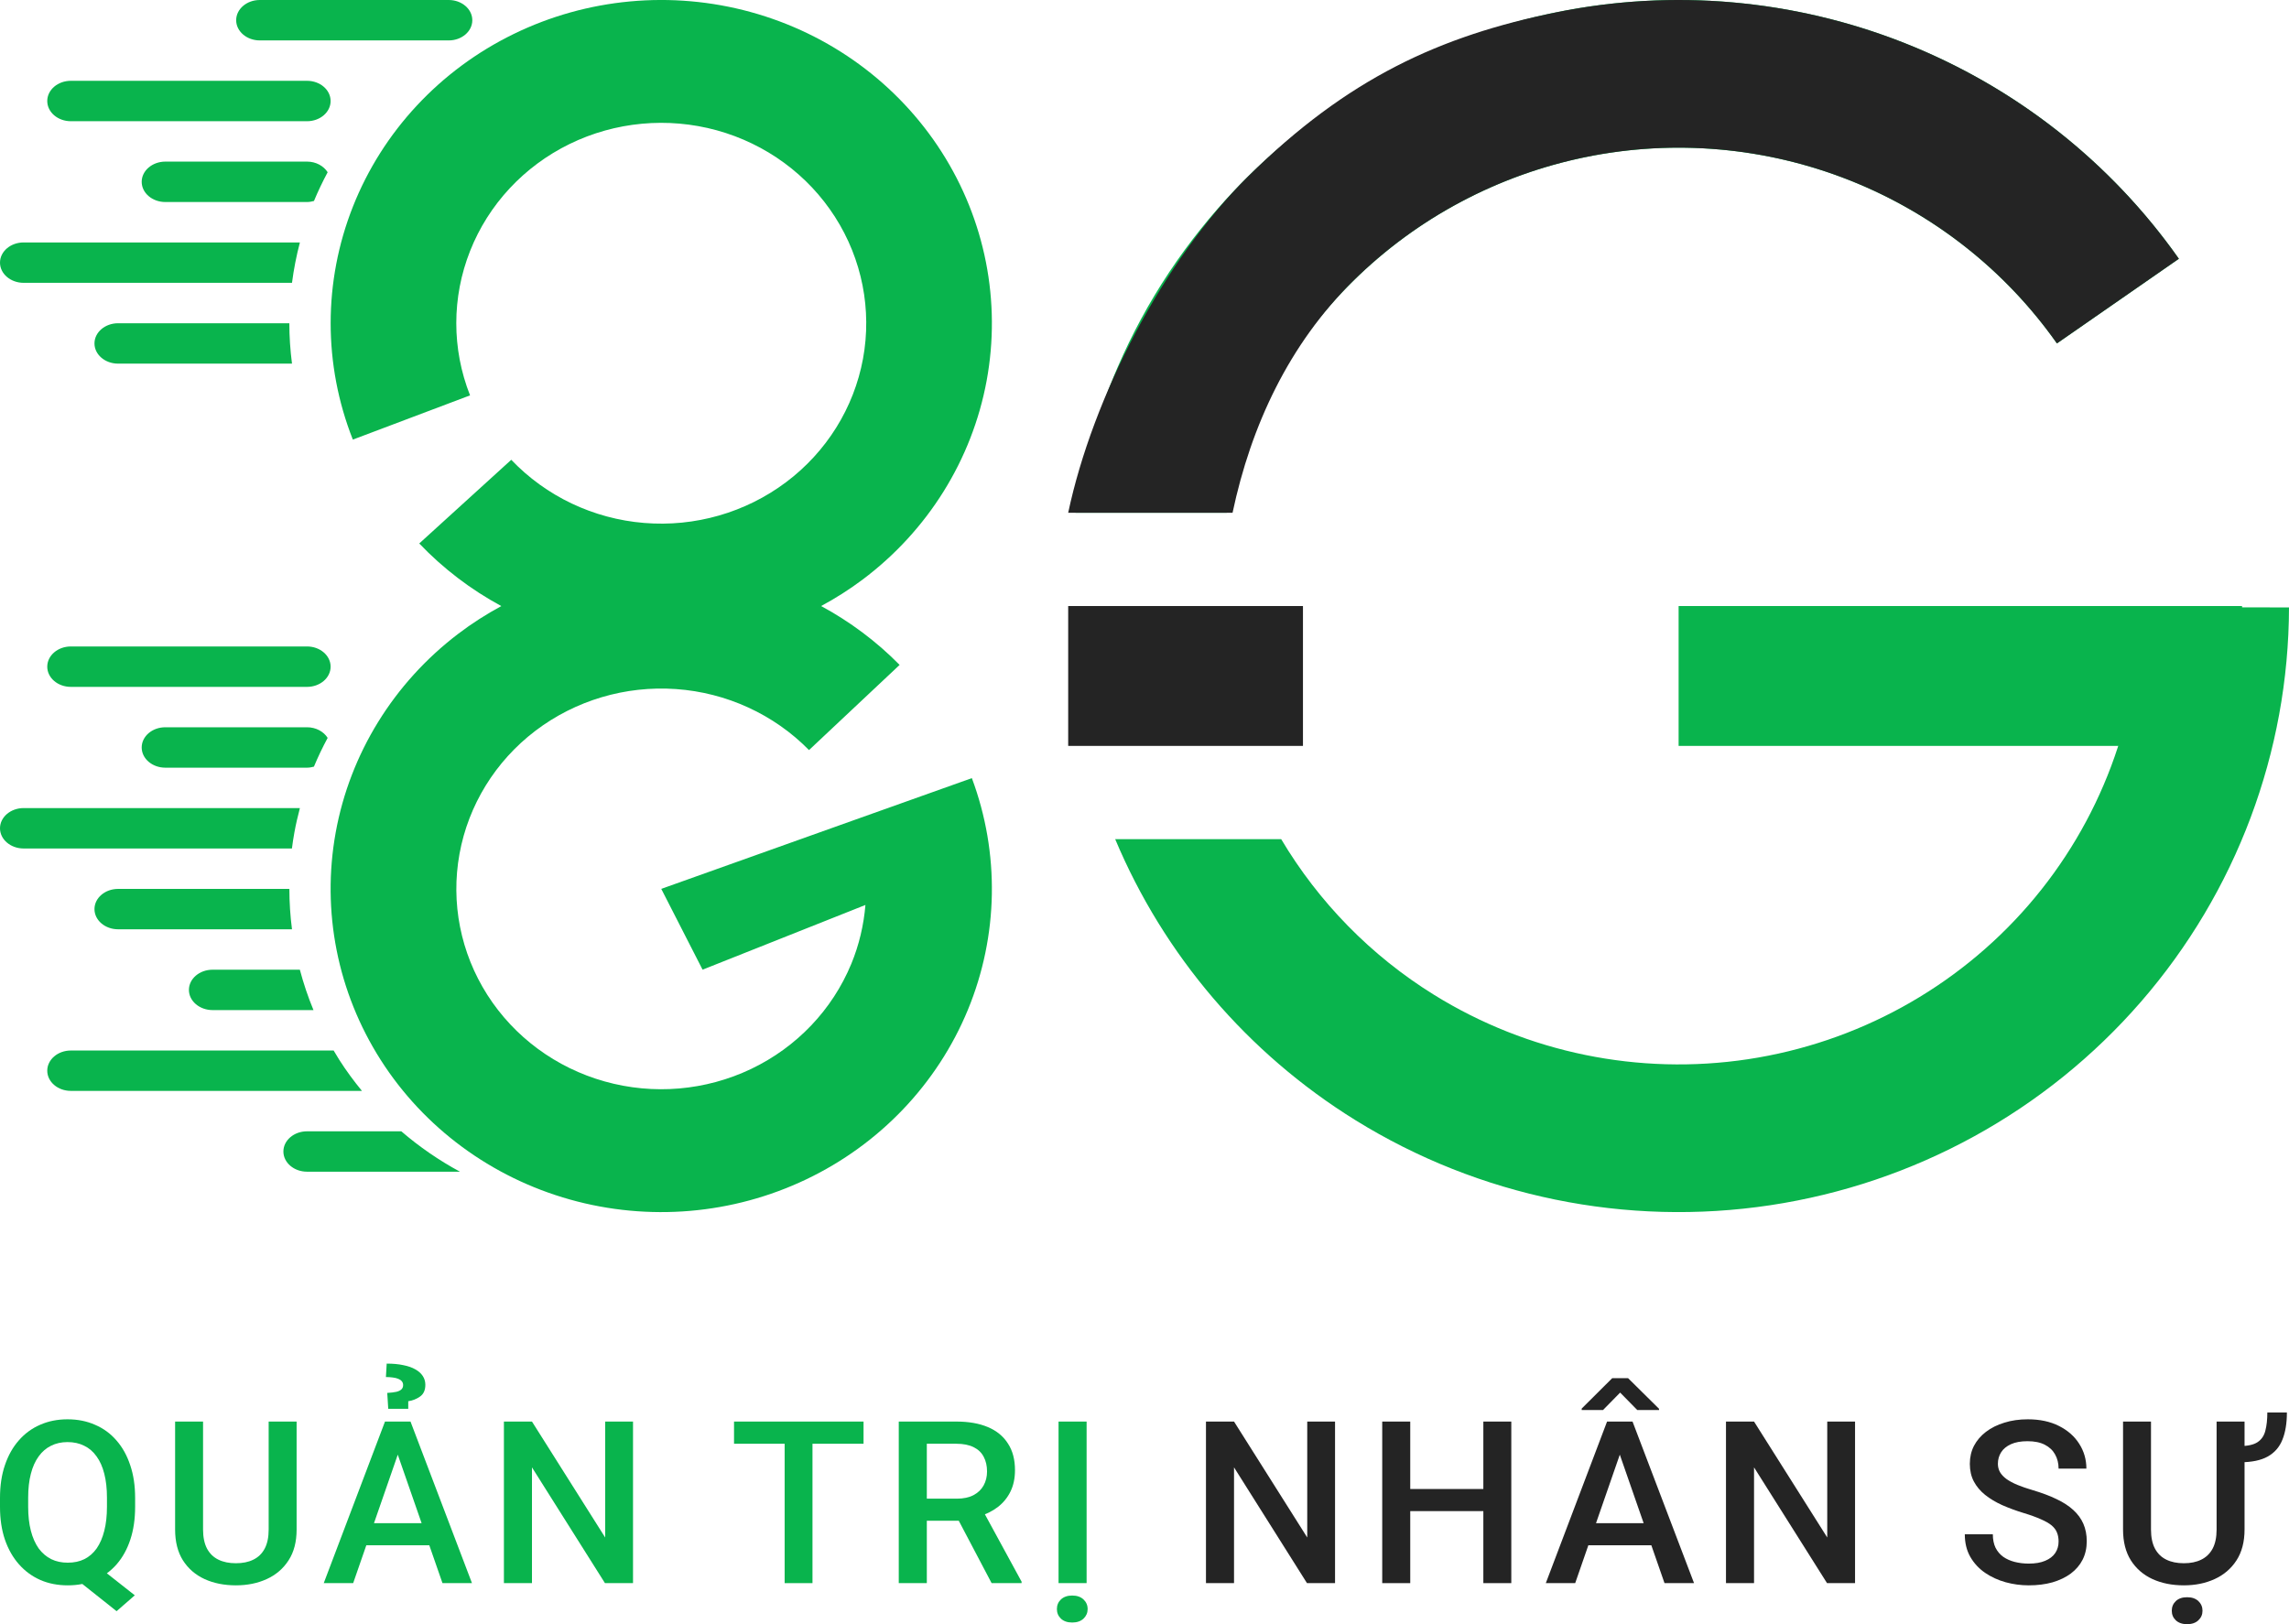
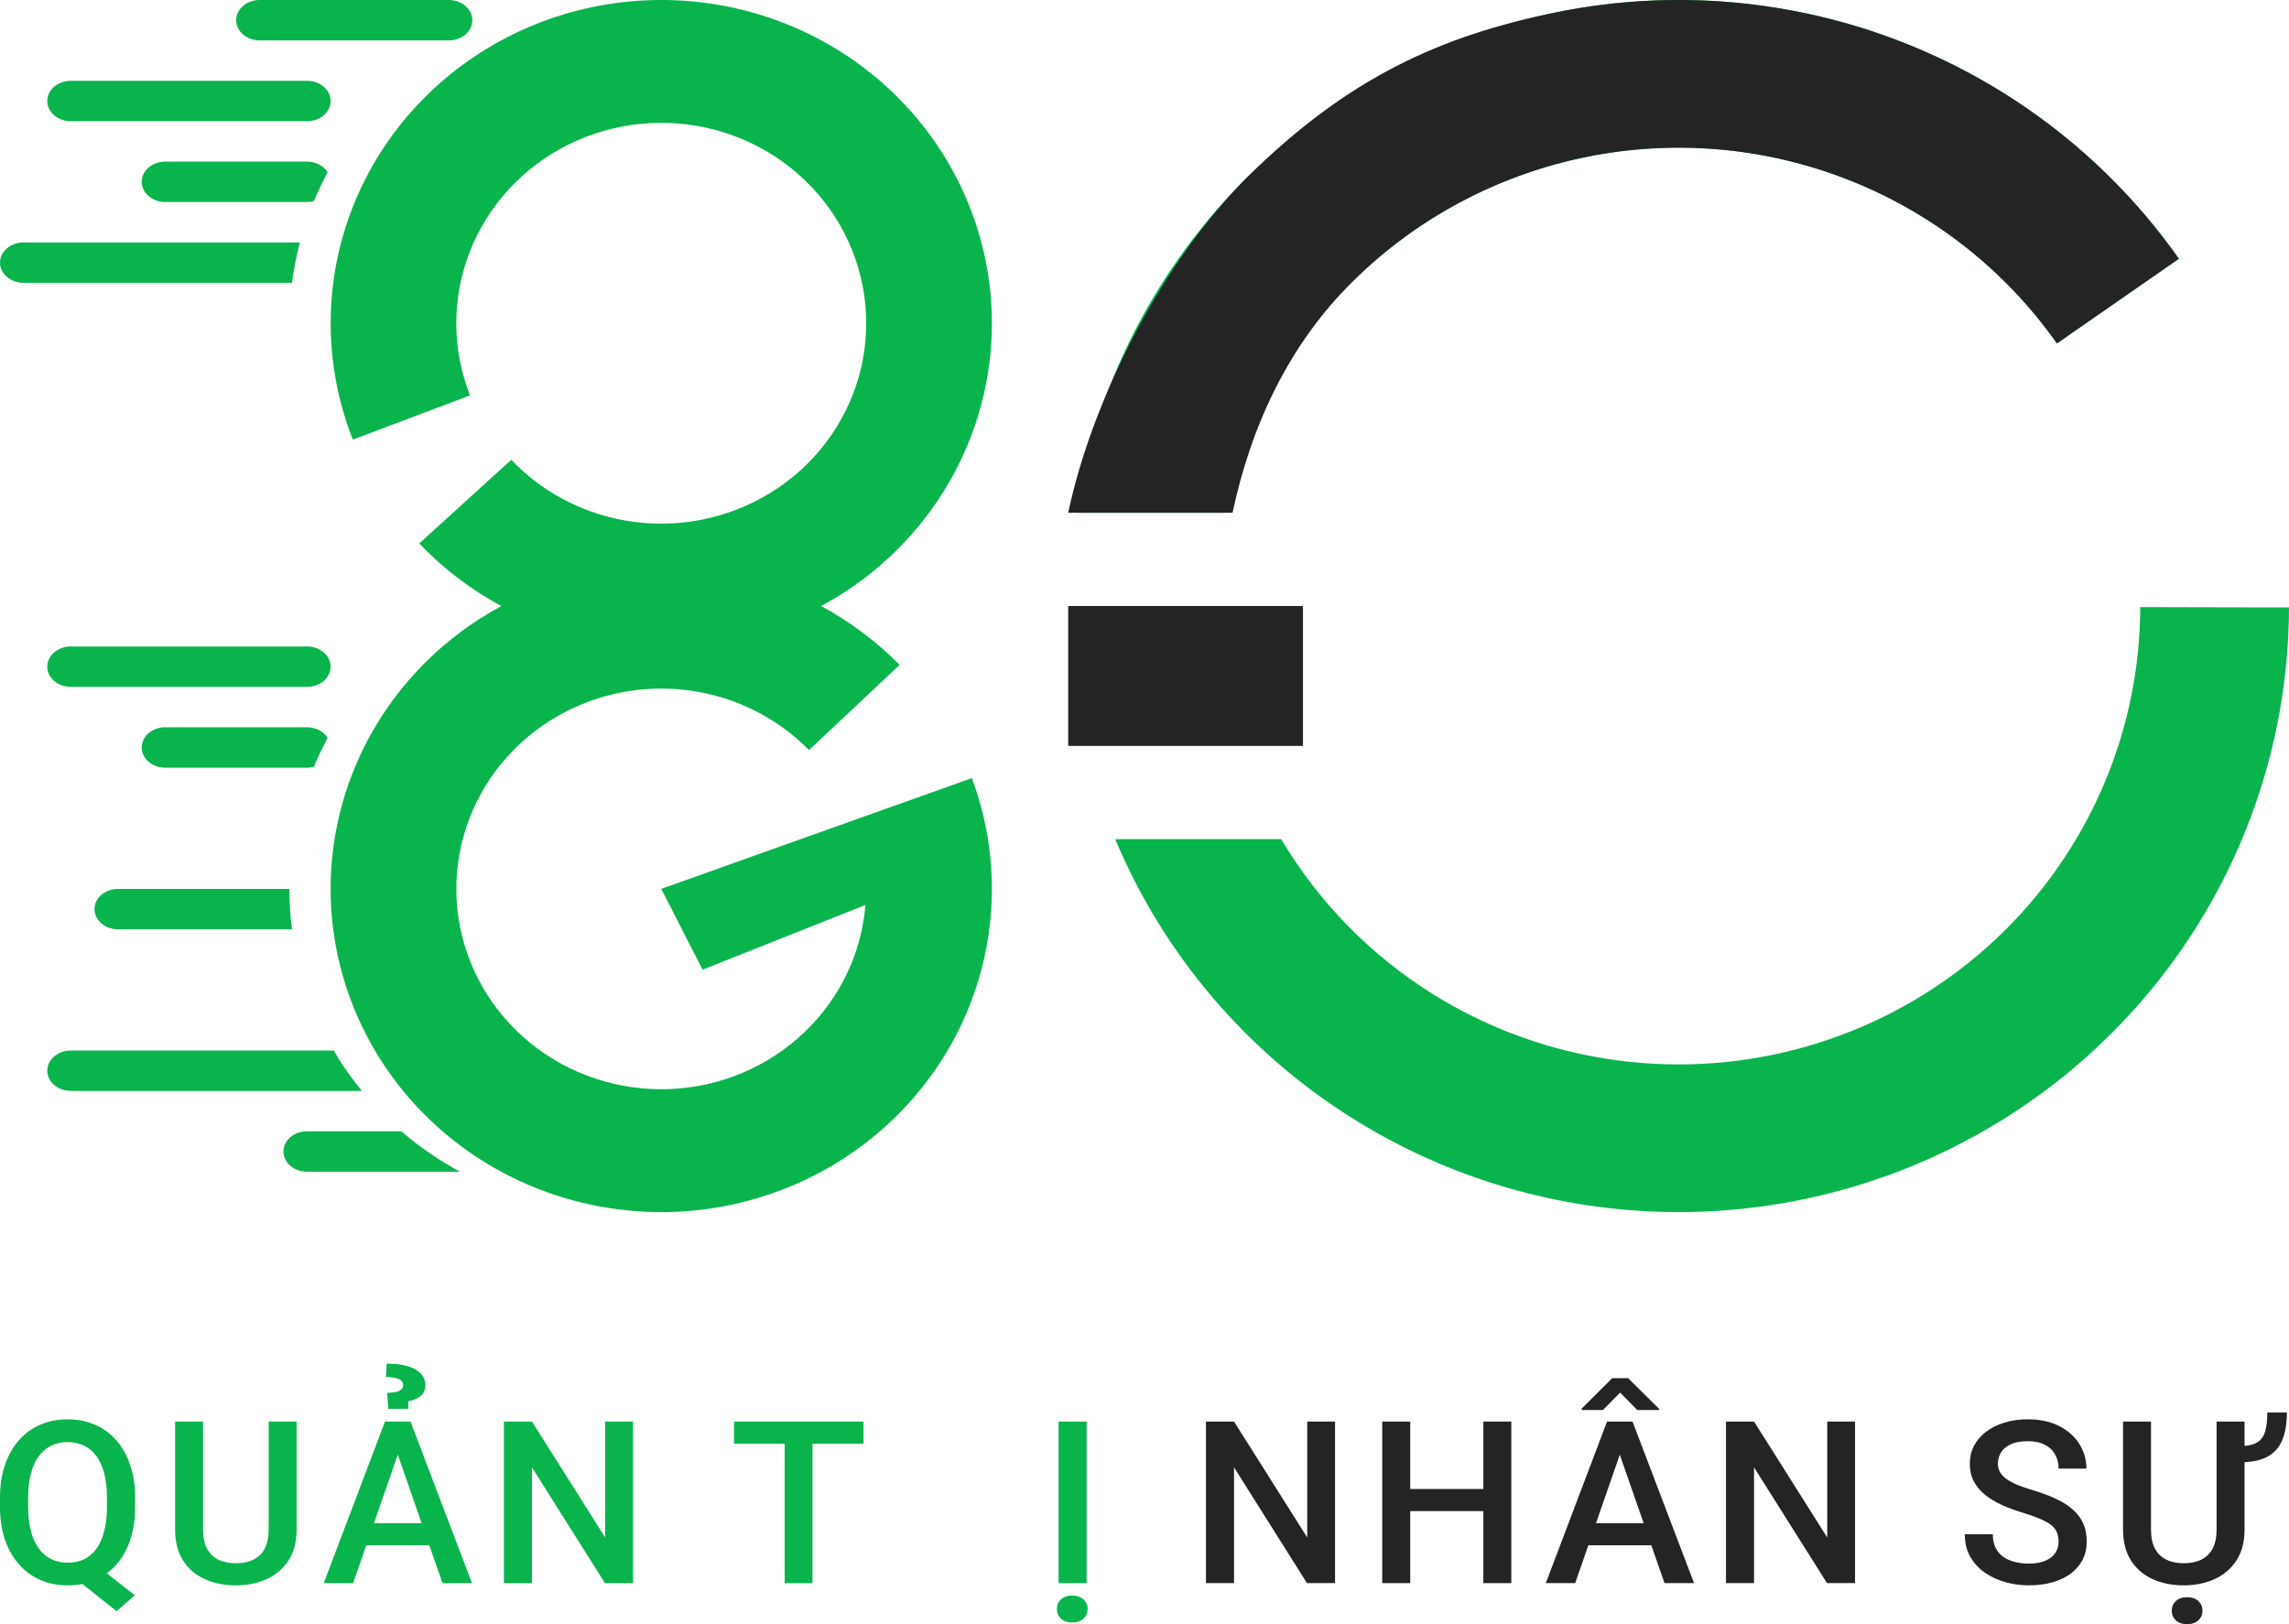
<svg xmlns="http://www.w3.org/2000/svg" width="62" height="44" viewBox="0 0 62 44" fill="none">
  <path d="M62 16.456C61.991 20.377 60.57 24.165 57.993 27.135C55.417 30.105 51.855 32.061 47.952 32.65C44.049 33.239 40.062 32.422 36.713 30.346C33.79 28.535 31.522 25.869 30.206 22.733H34.702C35.716 24.437 37.131 25.89 38.845 26.952C41.378 28.522 44.394 29.14 47.346 28.695C50.297 28.249 52.992 26.77 54.941 24.524C56.889 22.277 57.964 19.412 57.971 16.447L62 16.456Z" fill="#09B44D" />
  <path d="M38.17 1.686C41.712 -0.044 45.761 -0.459 49.585 0.518C53.408 1.494 56.754 3.797 59.017 7.01L55.714 9.303C54.003 6.873 51.473 5.13 48.581 4.392C45.69 3.653 42.627 3.967 39.948 5.276C37.269 6.585 35.149 8.801 33.973 11.527C33.642 12.293 33.397 13.086 33.228 13.892H29.134C29.345 12.546 29.723 11.222 30.271 9.952C31.826 6.348 34.627 3.416 38.17 1.686Z" fill="#09B44D" />
-   <path d="M45.467 16.418H60.728V20.207H45.467V16.418Z" fill="#09B44D" />
  <path d="M28.933 16.418H35.292V20.207H28.933V16.418Z" fill="#242424" />
  <path d="M59.017 7.01C57.169 4.385 54.587 2.354 51.591 1.168C48.596 -0.018 45.316 -0.309 42.156 0.333C38.996 0.974 36.494 2.124 33.807 4.778C31.521 7.036 29.596 10.758 28.933 13.892H33.385C33.886 11.522 34.919 9.322 36.649 7.614C38.378 5.906 40.573 4.738 42.963 4.252C45.353 3.767 47.833 3.987 50.099 4.884C52.365 5.782 54.316 7.318 55.714 9.303L59.017 7.01Z" fill="#242424" />
  <path d="M13.907 0.924C15.899 -0.05 18.191 -0.263 20.336 0.327C22.48 0.916 24.322 2.267 25.503 4.113C26.684 5.959 27.12 8.17 26.724 10.314C26.328 12.457 25.129 14.379 23.361 15.704C23.005 15.971 22.63 16.208 22.241 16.418C23.021 16.84 23.739 17.374 24.367 18.013L21.913 20.32C20.962 19.352 19.678 18.763 18.309 18.667C16.94 18.571 15.583 18.975 14.5 19.799C13.418 20.623 12.686 21.811 12.446 23.132C12.206 24.453 12.475 25.815 13.201 26.953C13.928 28.092 15.06 28.927 16.379 29.297C17.698 29.668 19.111 29.547 20.344 28.959C21.578 28.37 22.544 27.356 23.058 26.112C23.27 25.598 23.396 25.059 23.441 24.516L19.03 26.269L17.911 24.08L23.125 22.22C23.119 22.201 23.132 22.239 23.125 22.22L26.324 21.08C27.083 23.113 27.044 25.35 26.216 27.357C25.387 29.365 23.827 31.001 21.837 31.95C19.846 32.9 17.567 33.094 15.439 32.496C13.311 31.899 11.484 30.552 10.312 28.715C9.141 26.878 8.706 24.682 9.093 22.55C9.48 20.419 10.662 18.502 12.409 17.172C12.78 16.889 13.172 16.639 13.579 16.419C12.758 15.975 12.006 15.405 11.356 14.723L13.848 12.456C14.789 13.444 16.072 14.055 17.448 14.167C18.825 14.28 20.194 13.886 21.29 13.064C22.386 12.242 23.129 11.05 23.375 9.721C23.62 8.393 23.35 7.022 22.618 5.878C21.886 4.733 20.744 3.896 19.414 3.53C18.084 3.165 16.664 3.297 15.428 3.901C14.193 4.505 13.232 5.537 12.734 6.796C12.235 8.055 12.234 9.451 12.732 10.711L9.557 11.909C8.755 9.878 8.756 7.626 9.56 5.595C10.364 3.564 11.914 1.898 13.907 0.924Z" fill="#09B44D" />
  <path d="M10.87 30.648C11.357 31.067 11.89 31.435 12.459 31.742H8.316C7.963 31.742 7.676 31.497 7.676 31.195C7.676 30.893 7.963 30.648 8.316 30.648H10.87Z" fill="#09B44D" />
  <path d="M9.192 28.715C9.379 29.008 9.585 29.287 9.804 29.553H1.92C1.566 29.553 1.28 29.308 1.28 29.006C1.28 28.704 1.566 28.459 1.92 28.459H9.037C9.088 28.545 9.139 28.631 9.192 28.715Z" fill="#09B44D" />
-   <path d="M8.122 26.27C8.22 26.641 8.343 27.007 8.491 27.364H5.758C5.405 27.364 5.117 27.119 5.117 26.817C5.117 26.515 5.404 26.27 5.758 26.27H8.122Z" fill="#09B44D" />
  <path d="M7.838 24.081C7.838 24.447 7.862 24.813 7.909 25.175H3.199C2.845 25.175 2.559 24.93 2.559 24.628C2.559 24.326 2.845 24.081 3.199 24.081H7.838Z" fill="#09B44D" />
-   <path d="M8.123 21.891C8.066 22.109 8.014 22.329 7.974 22.551C7.947 22.696 7.926 22.841 7.907 22.986H0.64C0.287 22.986 0 22.741 0 22.439C0 22.137 0.286 21.892 0.64 21.891H8.123Z" fill="#09B44D" />
  <path d="M8.316 19.702C8.559 19.702 8.767 19.819 8.875 19.99C8.738 20.243 8.614 20.503 8.503 20.769C8.443 20.785 8.381 20.797 8.316 20.797H4.478C4.125 20.797 3.838 20.552 3.838 20.25C3.838 19.947 4.124 19.702 4.478 19.702H8.316Z" fill="#09B44D" />
  <path d="M8.316 17.513C8.669 17.513 8.955 17.758 8.955 18.061C8.955 18.363 8.669 18.608 8.316 18.608H1.92C1.566 18.608 1.28 18.363 1.28 18.061C1.28 17.758 1.566 17.513 1.92 17.513H8.316Z" fill="#09B44D" />
-   <path d="M7.837 8.757C7.837 9.122 7.862 9.488 7.909 9.851H3.199C2.845 9.851 2.559 9.606 2.559 9.304C2.559 9.002 2.845 8.757 3.199 8.757H7.837Z" fill="#09B44D" />
  <path d="M8.123 6.568C8.028 6.929 7.957 7.294 7.909 7.662H0.64C0.287 7.662 0 7.417 0 7.115C0 6.813 0.286 6.568 0.64 6.568H8.123Z" fill="#09B44D" />
  <path d="M8.316 4.378C8.559 4.378 8.767 4.496 8.875 4.666C8.739 4.919 8.615 5.179 8.504 5.445C8.444 5.461 8.381 5.473 8.316 5.473H4.478C4.125 5.473 3.838 5.228 3.838 4.926C3.838 4.624 4.124 4.379 4.478 4.378H8.316Z" fill="#09B44D" />
  <path d="M8.316 2.189C8.669 2.189 8.955 2.434 8.955 2.737C8.955 3.039 8.669 3.284 8.316 3.284H1.92C1.566 3.284 1.28 3.039 1.28 2.737C1.28 2.434 1.566 2.189 1.92 2.189H8.316Z" fill="#09B44D" />
  <path d="M12.154 0C12.507 0 12.793 0.245 12.793 0.548C12.793 0.85 12.507 1.095 12.154 1.095H7.037C6.684 1.095 6.397 0.85 6.397 0.548C6.397 0.245 6.683 0 7.037 0H12.154Z" fill="#09B44D" />
  <path d="M2.491 42.304L3.651 43.218L3.158 43.648L2.019 42.743L2.491 42.304ZM3.66 40.579V40.819C3.66 41.15 3.617 41.447 3.53 41.709C3.443 41.972 3.319 42.195 3.158 42.38C2.996 42.564 2.803 42.705 2.579 42.803C2.355 42.9 2.107 42.948 1.835 42.948C1.564 42.948 1.317 42.9 1.093 42.803C0.871 42.705 0.678 42.564 0.515 42.38C0.351 42.195 0.224 41.972 0.133 41.709C0.044 41.447 0 41.15 0 40.819V40.579C0 40.248 0.044 39.953 0.133 39.692C0.222 39.429 0.347 39.206 0.509 39.022C0.672 38.835 0.865 38.694 1.087 38.598C1.311 38.499 1.558 38.45 1.829 38.45C2.101 38.45 2.349 38.499 2.573 38.598C2.799 38.694 2.993 38.835 3.154 39.022C3.316 39.206 3.44 39.429 3.527 39.692C3.616 39.953 3.66 40.248 3.66 40.579ZM2.897 40.819V40.573C2.897 40.328 2.873 40.113 2.825 39.926C2.778 39.738 2.708 39.581 2.616 39.455C2.525 39.326 2.413 39.23 2.28 39.166C2.148 39.1 1.998 39.067 1.829 39.067C1.663 39.067 1.515 39.1 1.383 39.166C1.252 39.23 1.14 39.326 1.047 39.455C0.955 39.581 0.884 39.738 0.836 39.926C0.787 40.113 0.763 40.328 0.763 40.573V40.819C0.763 41.064 0.787 41.28 0.836 41.469C0.884 41.657 0.955 41.816 1.047 41.947C1.142 42.075 1.255 42.172 1.387 42.238C1.52 42.303 1.669 42.334 1.835 42.334C2.004 42.334 2.154 42.303 2.286 42.238C2.417 42.172 2.528 42.075 2.619 41.947C2.709 41.816 2.778 41.657 2.825 41.469C2.873 41.28 2.897 41.064 2.897 40.819Z" fill="#09B44D" />
  <path d="M7.277 38.511H8.034V41.436C8.034 41.768 7.962 42.047 7.816 42.271C7.671 42.496 7.473 42.665 7.223 42.779C6.975 42.892 6.697 42.948 6.39 42.948C6.074 42.948 5.791 42.892 5.543 42.779C5.294 42.665 5.099 42.496 4.955 42.271C4.814 42.047 4.743 41.768 4.743 41.436V38.511H5.5V41.436C5.5 41.646 5.537 41.819 5.609 41.956C5.682 42.09 5.785 42.189 5.918 42.253C6.051 42.318 6.209 42.349 6.39 42.349C6.572 42.349 6.728 42.318 6.86 42.253C6.993 42.189 7.096 42.09 7.168 41.956C7.241 41.819 7.277 41.646 7.277 41.436V38.511Z" fill="#09B44D" />
  <path d="M10.883 39.094L9.566 42.888H8.769L10.428 38.511H10.937L10.883 39.094ZM11.985 42.888L10.665 39.094L10.607 38.511H11.119L12.784 42.888H11.985ZM11.921 41.264V41.862H9.523V41.264H11.921ZM11.058 38.165H10.516L10.489 37.735C10.592 37.729 10.675 37.719 10.737 37.705C10.8 37.689 10.845 37.667 10.873 37.639C10.904 37.609 10.919 37.57 10.919 37.522C10.919 37.481 10.907 37.447 10.883 37.419C10.86 37.391 10.828 37.369 10.786 37.353C10.743 37.335 10.694 37.323 10.637 37.317C10.581 37.309 10.519 37.305 10.453 37.305L10.474 36.941C10.645 36.941 10.796 36.955 10.925 36.983C11.056 37.009 11.165 37.047 11.252 37.098C11.341 37.148 11.407 37.208 11.452 37.278C11.498 37.348 11.521 37.427 11.521 37.515C11.521 37.66 11.473 37.766 11.376 37.834C11.279 37.902 11.173 37.944 11.058 37.96V38.165Z" fill="#09B44D" />
  <path d="M17.146 38.511V42.888H16.386L14.409 39.752V42.888H13.649V38.511H14.409L16.392 41.652V38.511H17.146Z" fill="#09B44D" />
  <path d="M22.007 38.511V42.888H21.253V38.511H22.007ZM23.39 38.511V39.112H19.882V38.511H23.39Z" fill="#09B44D" />
-   <path d="M24.344 38.511H25.903C26.238 38.511 26.523 38.561 26.759 38.661C26.996 38.761 27.176 38.909 27.301 39.106C27.429 39.3 27.492 39.541 27.492 39.827C27.492 40.046 27.452 40.238 27.371 40.404C27.29 40.571 27.176 40.711 27.029 40.825C26.882 40.938 26.706 41.025 26.502 41.087L26.272 41.198H24.87L24.864 40.6H25.915C26.096 40.6 26.248 40.568 26.369 40.504C26.49 40.44 26.581 40.352 26.642 40.242C26.704 40.13 26.735 40.004 26.735 39.863C26.735 39.711 26.705 39.579 26.645 39.467C26.586 39.352 26.495 39.265 26.372 39.205C26.249 39.143 26.093 39.112 25.903 39.112H25.104V42.888H24.344V38.511ZM26.859 42.888L25.824 40.922L26.62 40.919L27.671 42.849V42.888H26.859Z" fill="#09B44D" />
  <path d="M29.432 38.511V42.888H28.672V38.511H29.432ZM28.627 43.591C28.627 43.487 28.663 43.4 28.736 43.33C28.811 43.26 28.913 43.224 29.042 43.224C29.171 43.224 29.273 43.26 29.348 43.33C29.422 43.4 29.46 43.487 29.46 43.591C29.46 43.693 29.422 43.779 29.348 43.85C29.273 43.92 29.171 43.955 29.042 43.955C28.913 43.955 28.811 43.92 28.736 43.85C28.663 43.779 28.627 43.693 28.627 43.591Z" fill="#09B44D" />
  <path d="M36.161 38.511V42.888H35.401L33.425 39.752V42.888H32.665V38.511H33.425L35.408 41.652V38.511H36.161Z" fill="#242424" />
  <path d="M40.351 40.338V40.937H38.011V40.338H40.351ZM38.198 38.511V42.888H37.439V38.511H38.198ZM40.935 38.511V42.888H40.178V38.511H40.935Z" fill="#242424" />
  <path d="M43.983 39.094L42.666 42.888H41.87L43.529 38.511H44.038L43.983 39.094ZM45.085 42.888L43.765 39.094L43.708 38.511H44.219L45.885 42.888H45.085ZM45.022 41.264V41.862H42.624V41.264H45.022ZM44.098 37.335L44.937 38.165V38.198H44.347L43.883 37.726L43.42 38.198H42.842V38.159L43.669 37.335H44.098Z" fill="#242424" />
  <path d="M50.246 38.511V42.888H49.487L47.51 39.752V42.888H46.75V38.511H47.51L49.493 41.652V38.511H50.246Z" fill="#242424" />
  <path d="M55.759 41.76C55.759 41.67 55.745 41.59 55.716 41.52C55.69 41.45 55.642 41.386 55.574 41.327C55.505 41.269 55.408 41.213 55.283 41.159C55.16 41.103 55.003 41.046 54.811 40.988C54.601 40.924 54.407 40.852 54.23 40.774C54.054 40.694 53.901 40.602 53.77 40.498C53.638 40.392 53.536 40.27 53.464 40.134C53.391 39.996 53.355 39.836 53.355 39.656C53.355 39.477 53.392 39.315 53.467 39.169C53.544 39.023 53.652 38.896 53.791 38.79C53.932 38.682 54.099 38.599 54.29 38.541C54.482 38.48 54.694 38.45 54.926 38.45C55.253 38.45 55.535 38.511 55.771 38.631C56.009 38.751 56.191 38.912 56.319 39.115C56.448 39.317 56.512 39.541 56.512 39.785H55.759C55.759 39.641 55.727 39.514 55.665 39.403C55.604 39.291 55.511 39.203 55.386 39.139C55.263 39.075 55.107 39.043 54.917 39.043C54.737 39.043 54.588 39.07 54.469 39.124C54.35 39.178 54.261 39.251 54.203 39.343C54.144 39.435 54.115 39.54 54.115 39.656C54.115 39.738 54.134 39.813 54.172 39.881C54.211 39.947 54.269 40.01 54.348 40.068C54.427 40.124 54.525 40.177 54.645 40.227C54.764 40.277 54.904 40.325 55.065 40.371C55.309 40.444 55.523 40.524 55.704 40.612C55.886 40.698 56.037 40.796 56.158 40.907C56.279 41.017 56.37 41.142 56.431 41.282C56.491 41.421 56.522 41.578 56.522 41.754C56.522 41.939 56.484 42.105 56.41 42.253C56.335 42.4 56.228 42.525 56.089 42.629C55.951 42.731 55.786 42.81 55.592 42.867C55.4 42.921 55.186 42.948 54.95 42.948C54.738 42.948 54.529 42.92 54.324 42.864C54.12 42.807 53.934 42.722 53.767 42.608C53.599 42.492 53.466 42.347 53.367 42.175C53.268 42.001 53.219 41.797 53.219 41.565H53.978C53.978 41.707 54.003 41.828 54.051 41.929C54.102 42.029 54.171 42.111 54.26 42.175C54.349 42.237 54.452 42.283 54.569 42.313C54.688 42.343 54.815 42.359 54.95 42.359C55.128 42.359 55.276 42.334 55.395 42.283C55.516 42.233 55.607 42.163 55.668 42.073C55.728 41.983 55.759 41.879 55.759 41.76Z" fill="#242424" />
  <path d="M61.413 38.264H61.943C61.943 38.555 61.903 38.8 61.822 39.001C61.743 39.201 61.611 39.353 61.425 39.458C61.24 39.562 60.987 39.614 60.669 39.614V39.175C60.88 39.175 61.04 39.14 61.147 39.07C61.254 38.999 61.325 38.896 61.359 38.76C61.395 38.624 61.413 38.458 61.413 38.264ZM60.039 38.511H60.796V41.436C60.796 41.768 60.723 42.047 60.578 42.271C60.432 42.496 60.235 42.665 59.984 42.779C59.736 42.892 59.459 42.948 59.152 42.948C58.835 42.948 58.553 42.892 58.304 42.779C58.056 42.665 57.86 42.496 57.717 42.271C57.576 42.047 57.505 41.768 57.505 41.436V38.511H58.262V41.436C58.262 41.646 58.298 41.819 58.371 41.956C58.444 42.09 58.546 42.189 58.68 42.253C58.813 42.318 58.97 42.349 59.152 42.349C59.334 42.349 59.49 42.318 59.621 42.253C59.754 42.189 59.857 42.09 59.93 41.956C60.003 41.819 60.039 41.646 60.039 41.436V38.511ZM58.825 43.636C58.825 43.532 58.861 43.445 58.934 43.375C59.009 43.304 59.111 43.27 59.24 43.27C59.369 43.27 59.471 43.304 59.545 43.375C59.62 43.445 59.657 43.532 59.657 43.636C59.657 43.739 59.62 43.825 59.545 43.895C59.471 43.965 59.369 44 59.24 44C59.111 44 59.009 43.965 58.934 43.895C58.861 43.825 58.825 43.739 58.825 43.636Z" fill="#242424" />
</svg>